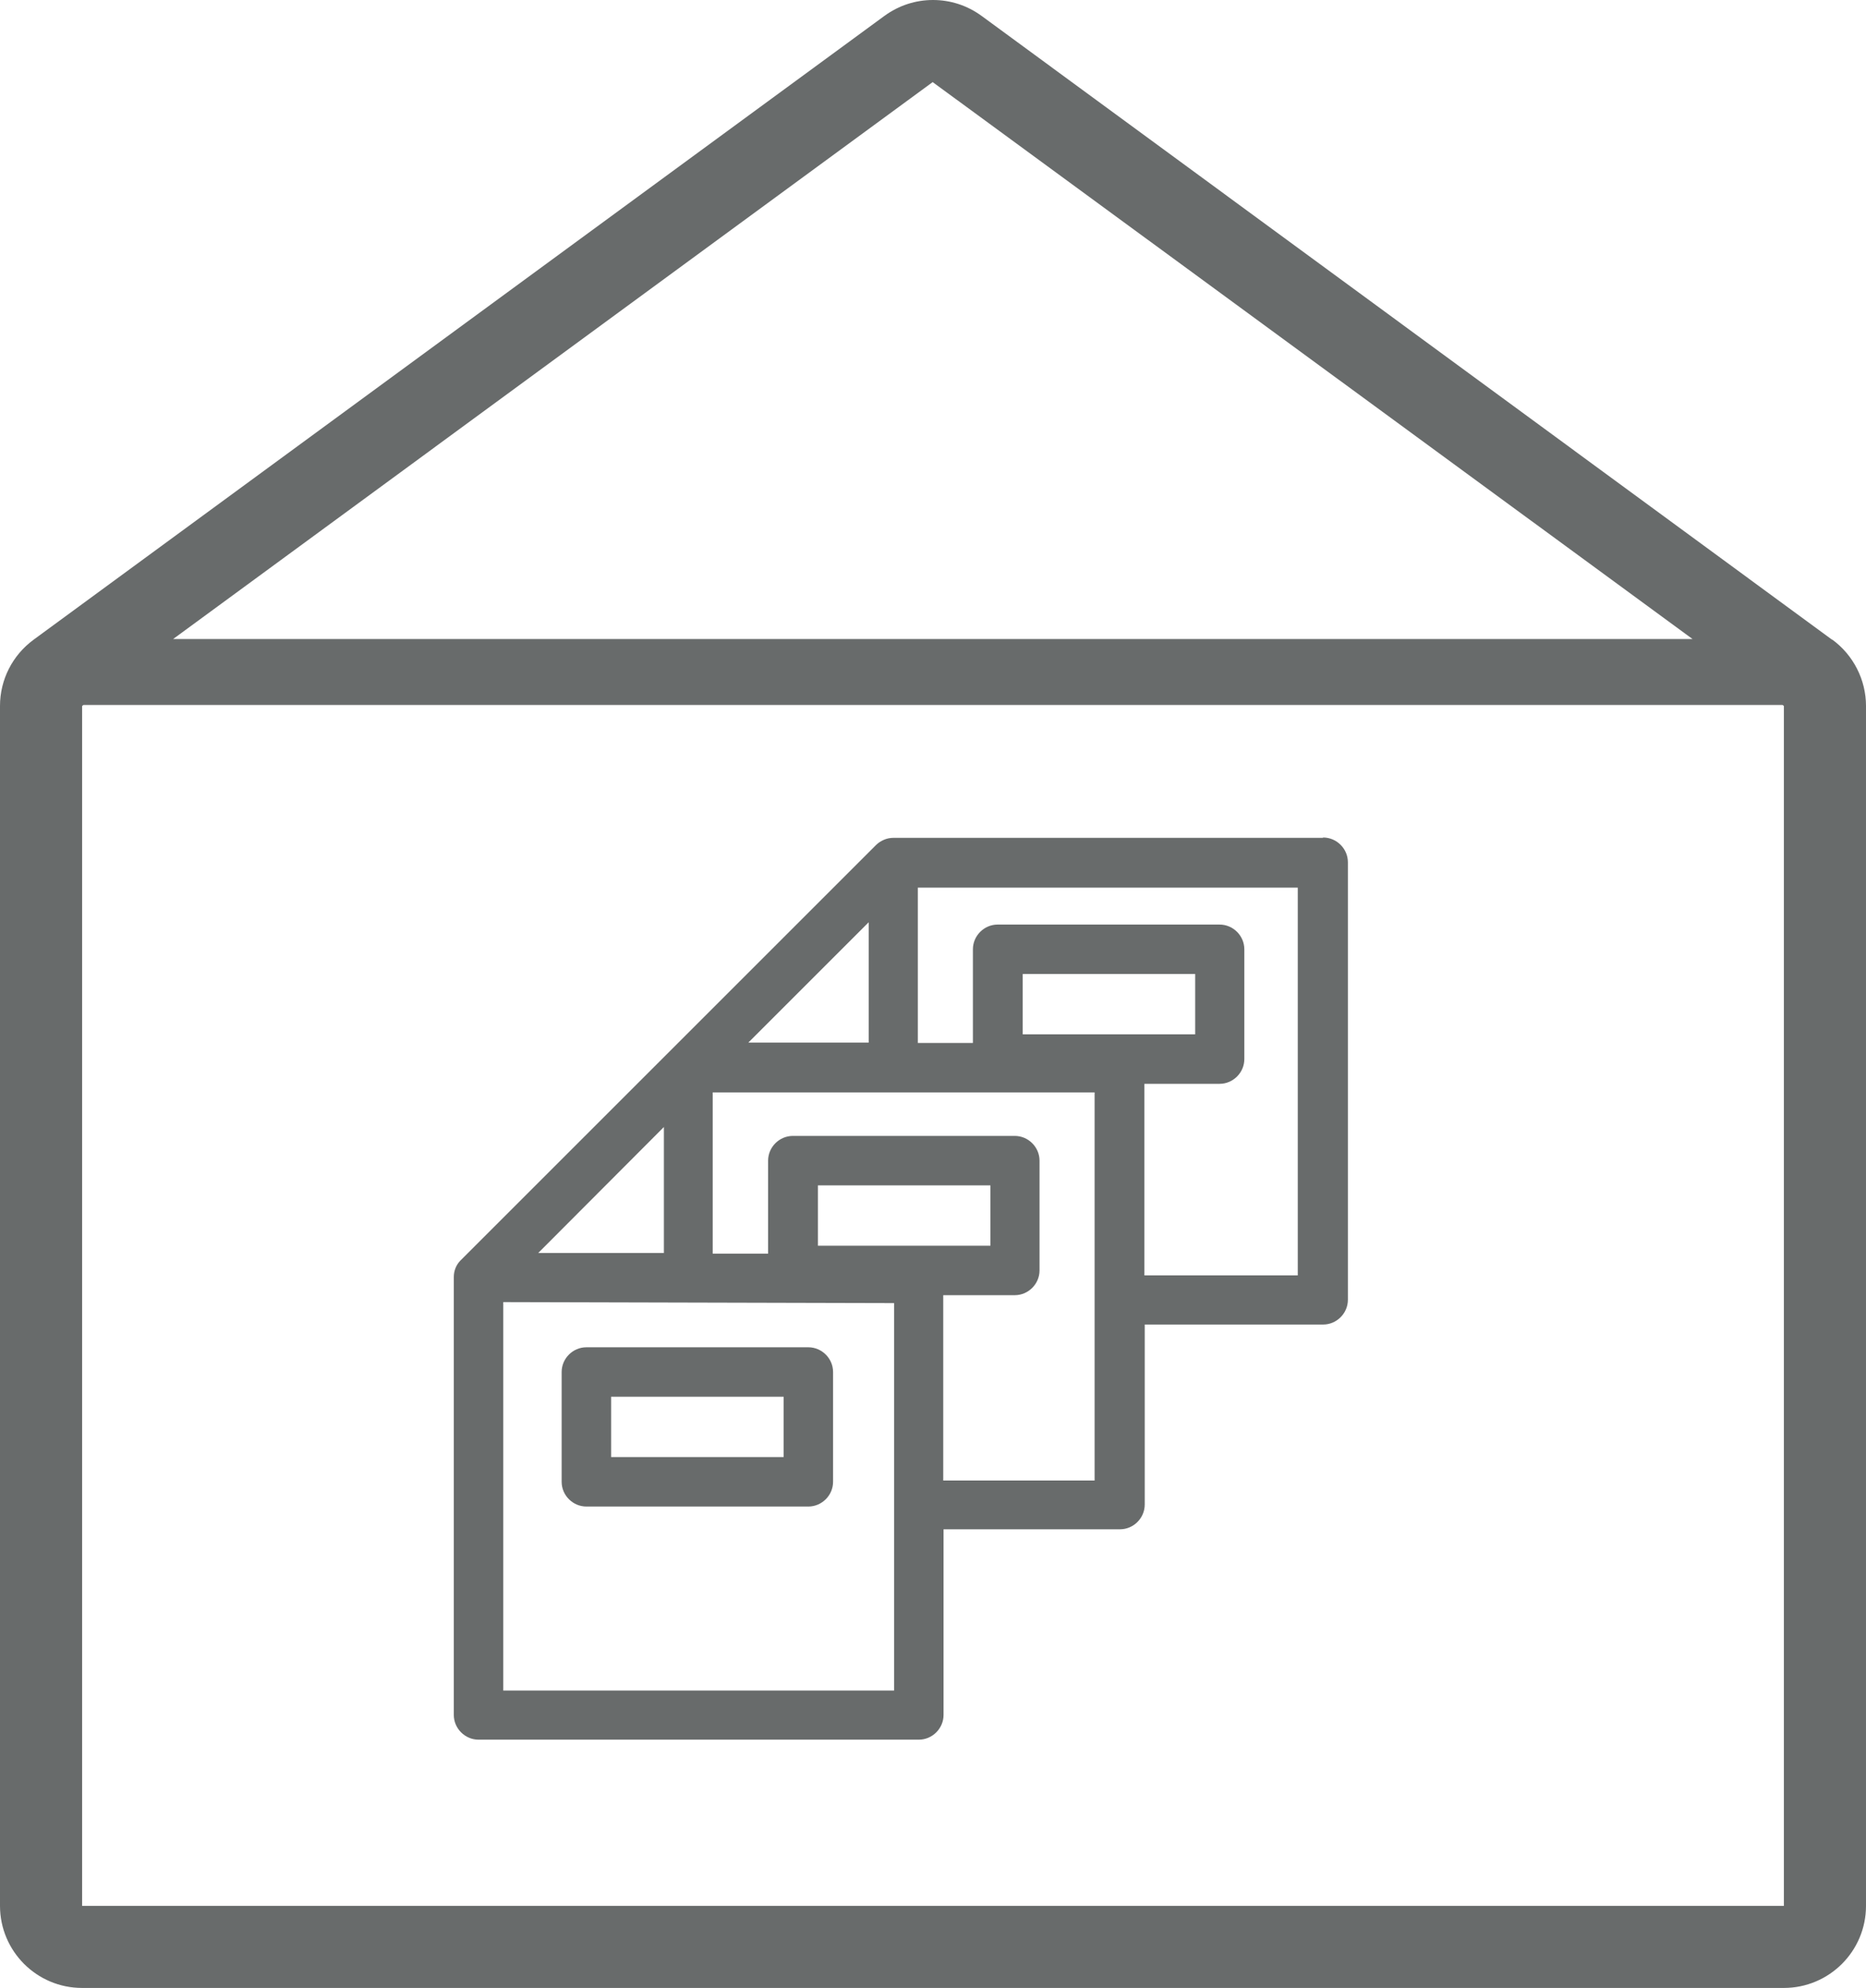
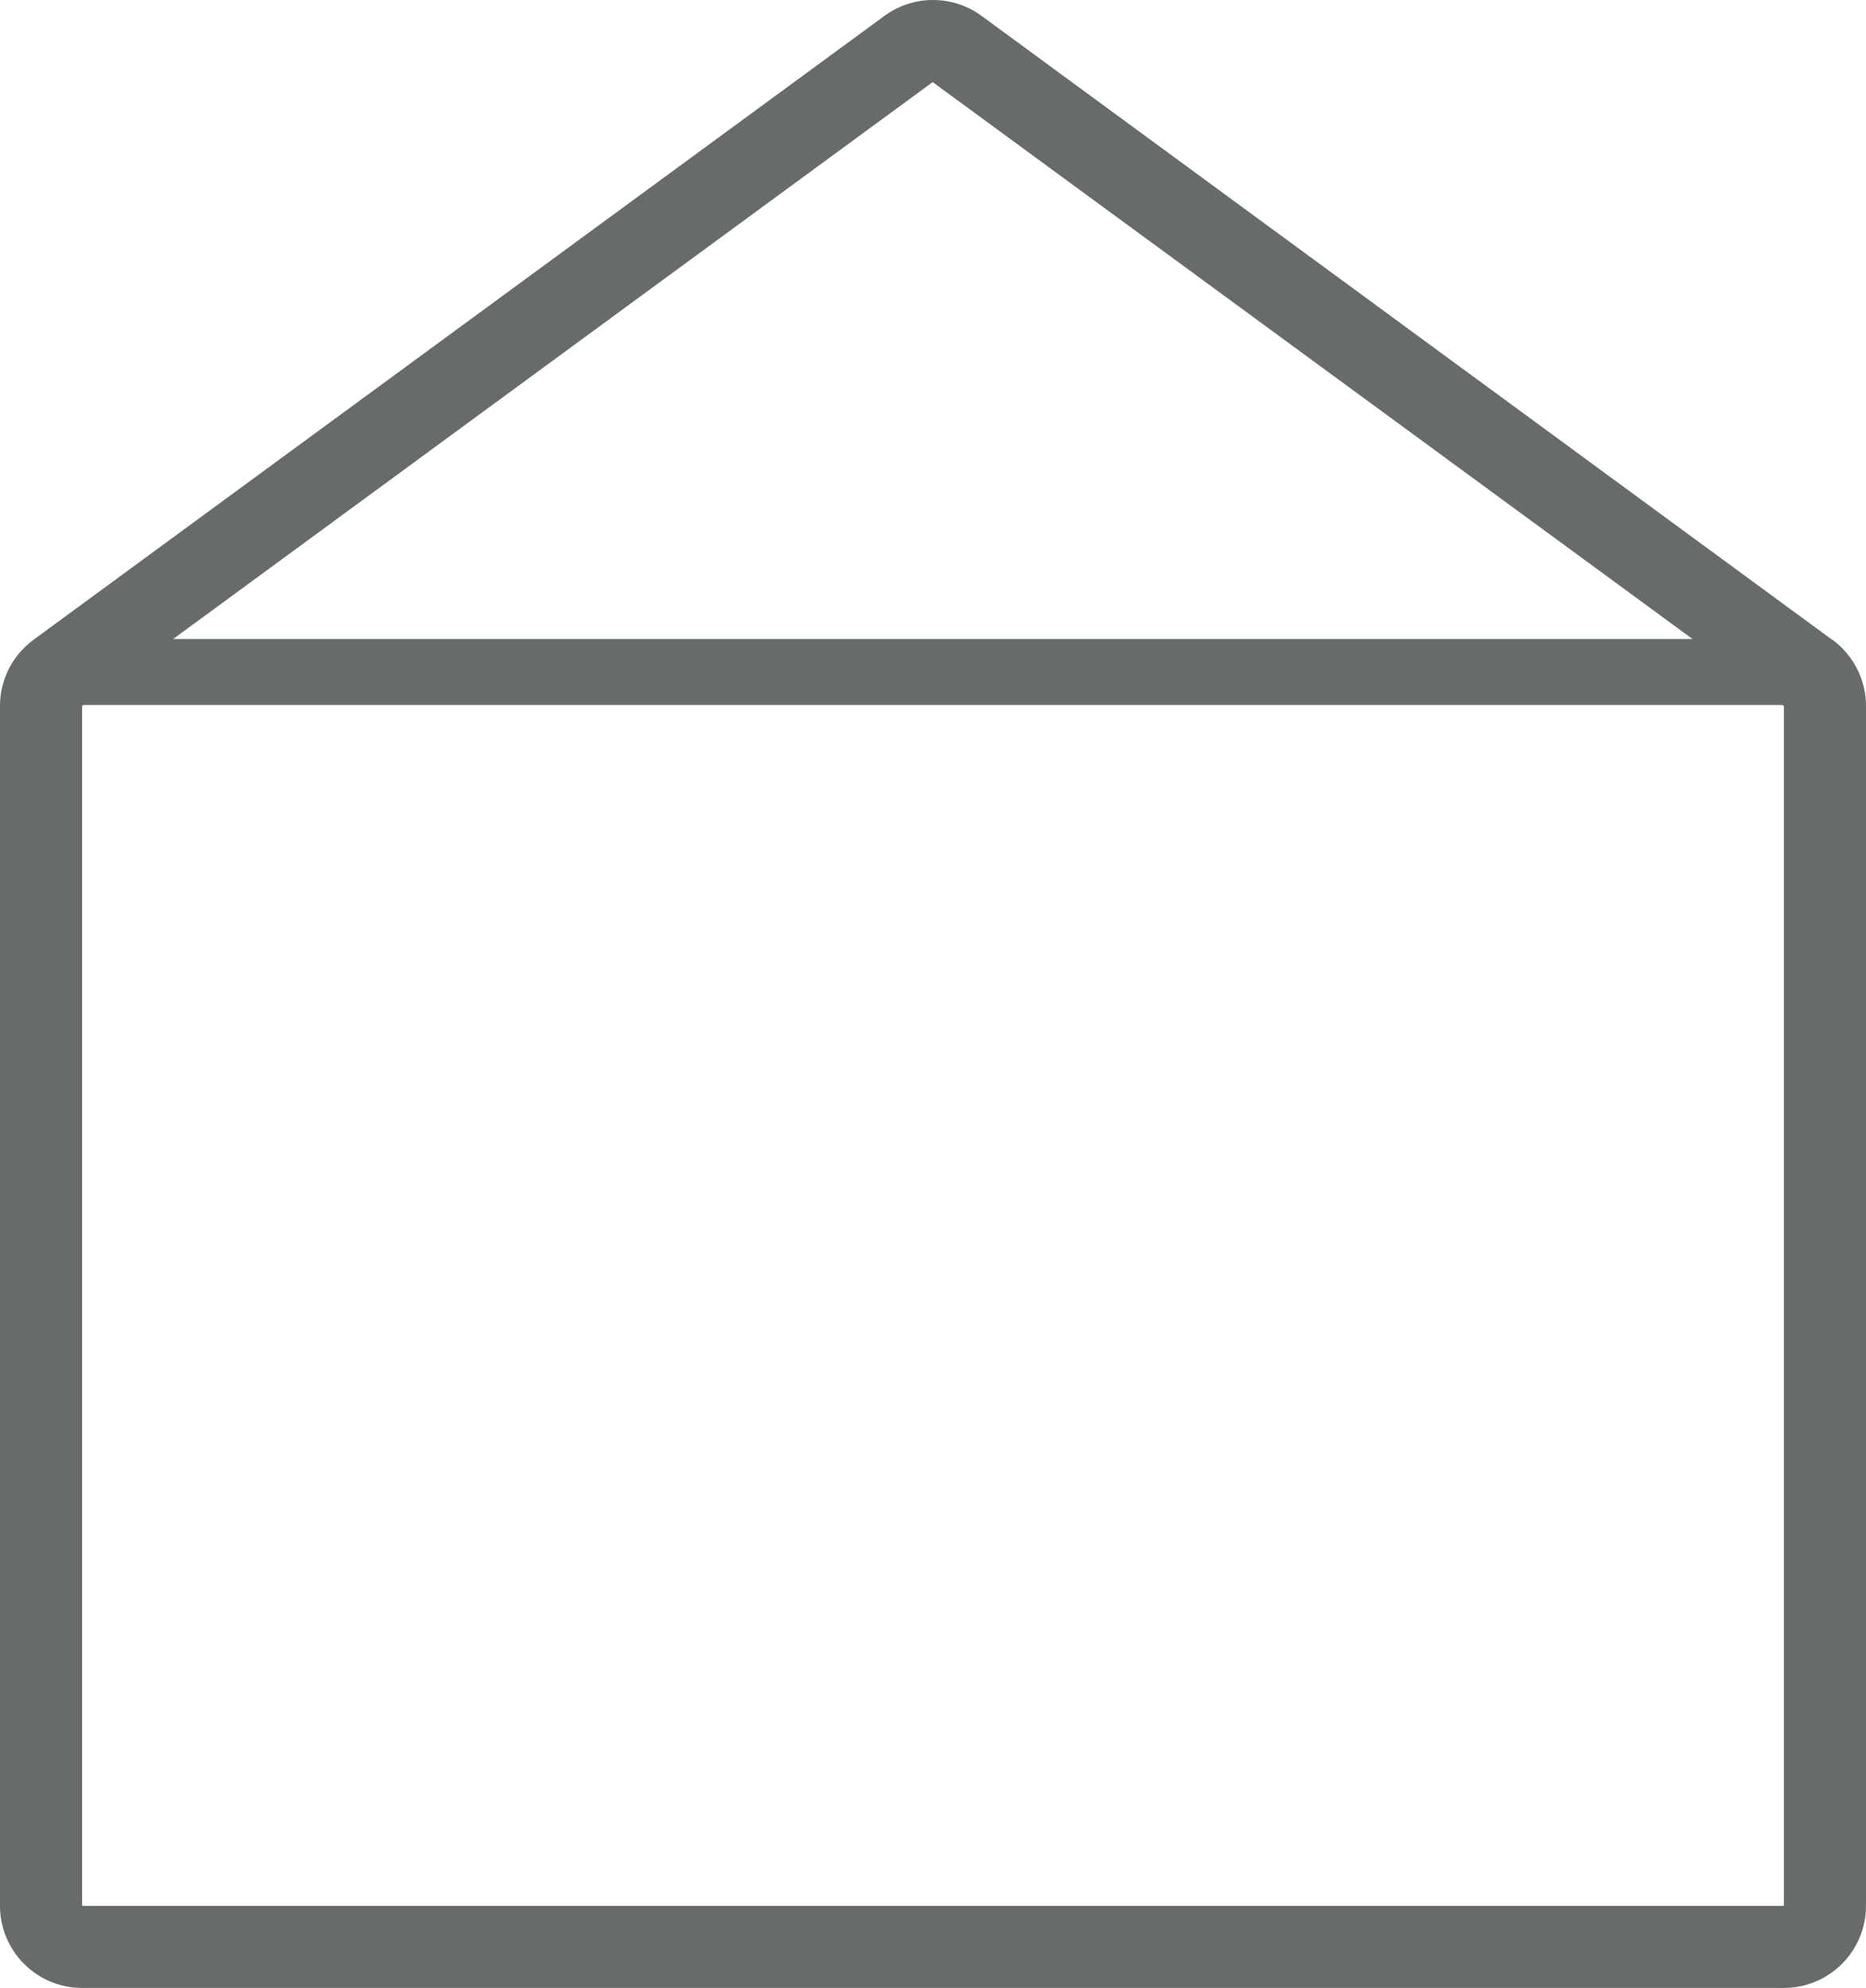
<svg xmlns="http://www.w3.org/2000/svg" id="Layer_2" data-name="Layer 2" viewBox="0 0 56.58 60.29">
  <defs>
    <style>
      .cls-1 {
        fill: #686b6b;
        stroke-width: 0px;
      }
    </style>
  </defs>
  <g id="Layer_1-2" data-name="Layer 1">
    <g>
      <path class="cls-1" d="m55.56,19.4h-.01L29.76.48c-.44-.32-.95-.48-1.47-.48s-1.03.16-1.47.48L1.02,19.4c-.64.47-1.02,1.21-1.02,2.01v36.39c0,1.37,1.11,2.49,2.49,2.49h51.6c1.37,0,2.49-1.11,2.49-2.49V21.41c0-.79-.38-1.54-1.02-2.01ZM28.28,2.49l23.04,16.89H5.25L28.28,2.49Zm25.8,55.31H2.49V21.41l.04-.03h51.52l.04.03v36.39Z" />
-       <path class="cls-1" d="m40.11,25.41h-13.02c-.1,0-.2.02-.29.06-.09.04-.17.09-.24.16l-12.58,12.58s-.02.02-.03.03c0,0,0,0,0,0h0c-.12.13-.19.3-.19.49h0v13.28c0,.41.34.75.75.75h13.35c.41,0,.75-.34.75-.75v-5.63h5.35c.41,0,.75-.34.75-.75v-5.46h5.41c.41,0,.75-.34.75-.75v-13.27c0-.41-.34-.75-.75-.75Zm-17.42,6.21l3.65-3.65v3.65h-3.65Zm-2.56,2.56v3.82h-3.81s3.81-3.82,3.81-3.82Zm6.98,17.09h-11.85v-11.78l11.85.03v11.75Zm-2.31-13.49v-1.83h5.23v1.83h-5.23Zm8.4,7.12h-4.6v-5.62h2.17c.41,0,.75-.34.75-.75v-3.33c0-.41-.34-.75-.75-.75h-6.73c-.41,0-.75.34-.75.75v2.82h-1.68v-4.89h11.58v11.77Zm-2.19-13.53v-1.83h5.23v1.83h-5.23Zm8.35,7.31h-4.66v-5.81h2.28c.41,0,.75-.34.75-.75v-3.33c0-.41-.34-.75-.75-.75h-6.73c-.41,0-.75.34-.75.75v2.84h-1.67v-4.71h11.52v11.77Z" />
-       <path class="cls-1" d="m17.78,45.69h6.73c.41,0,.75-.34.75-.75v-3.33c0-.41-.34-.75-.75-.75h-6.73c-.41,0-.75.34-.75.75v3.33c0,.41.34.75.75.75Zm.75-3.33h5.23v1.83h-5.23v-1.83Z" />
    </g>
  </g>
</svg>